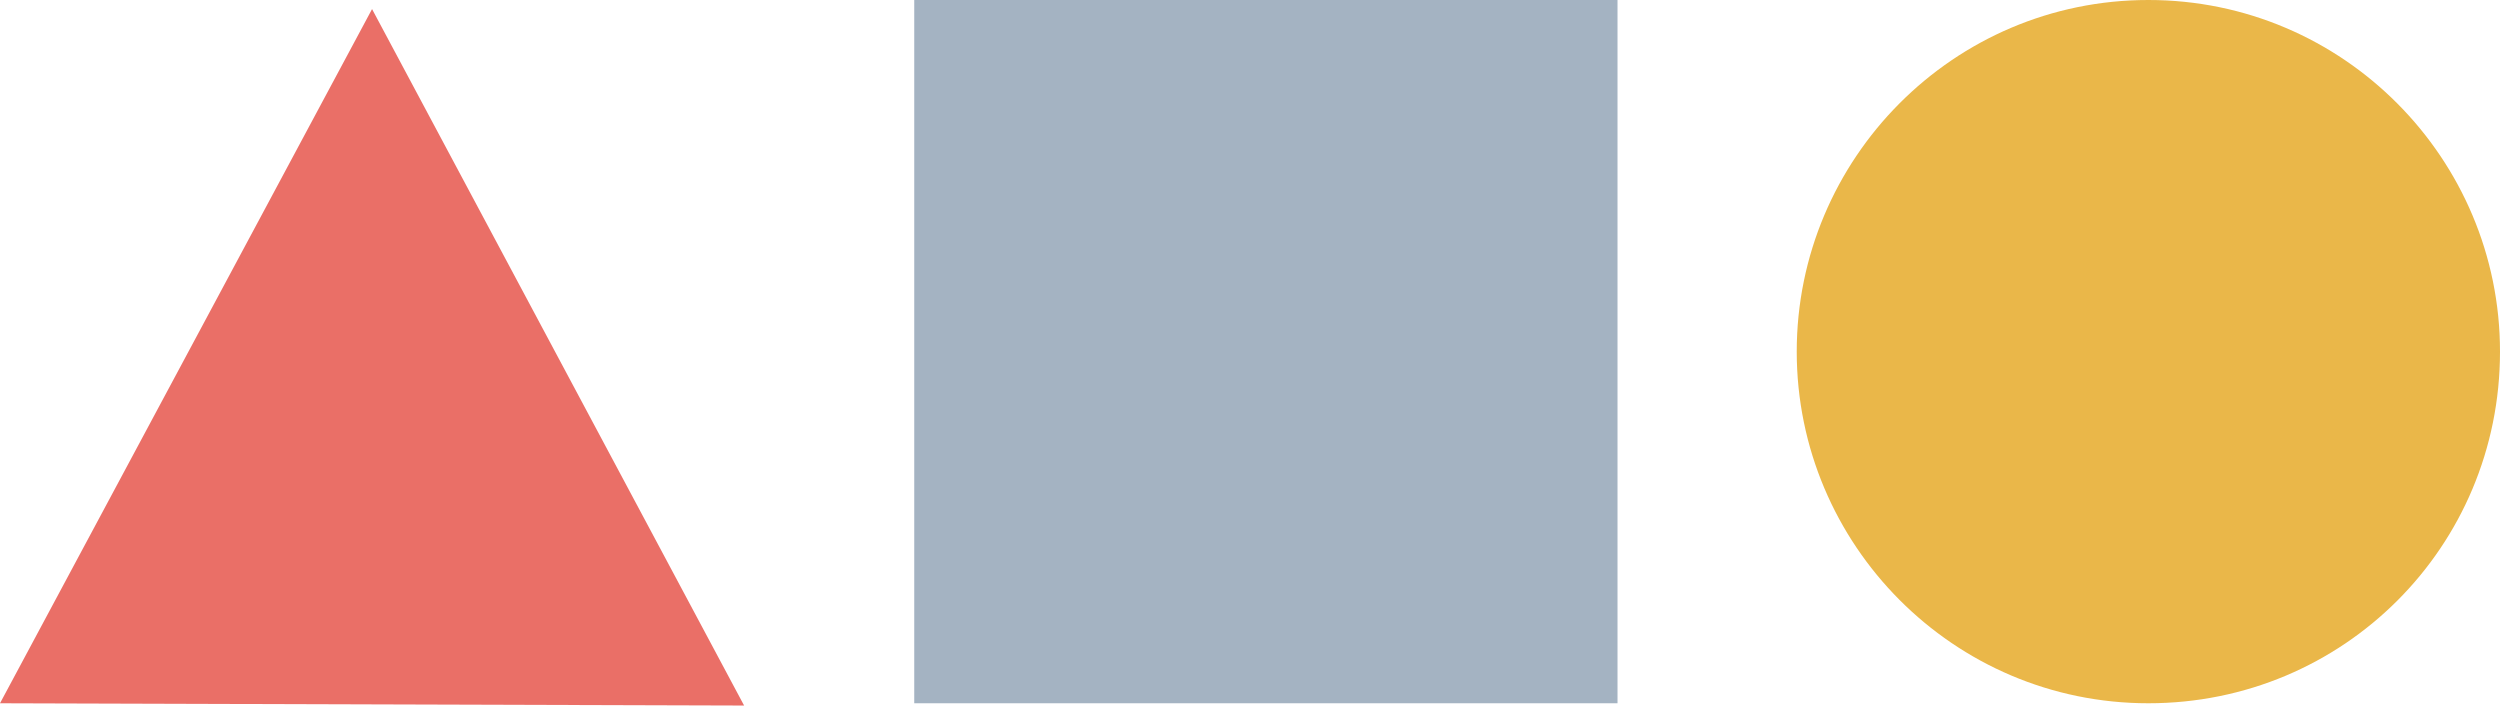
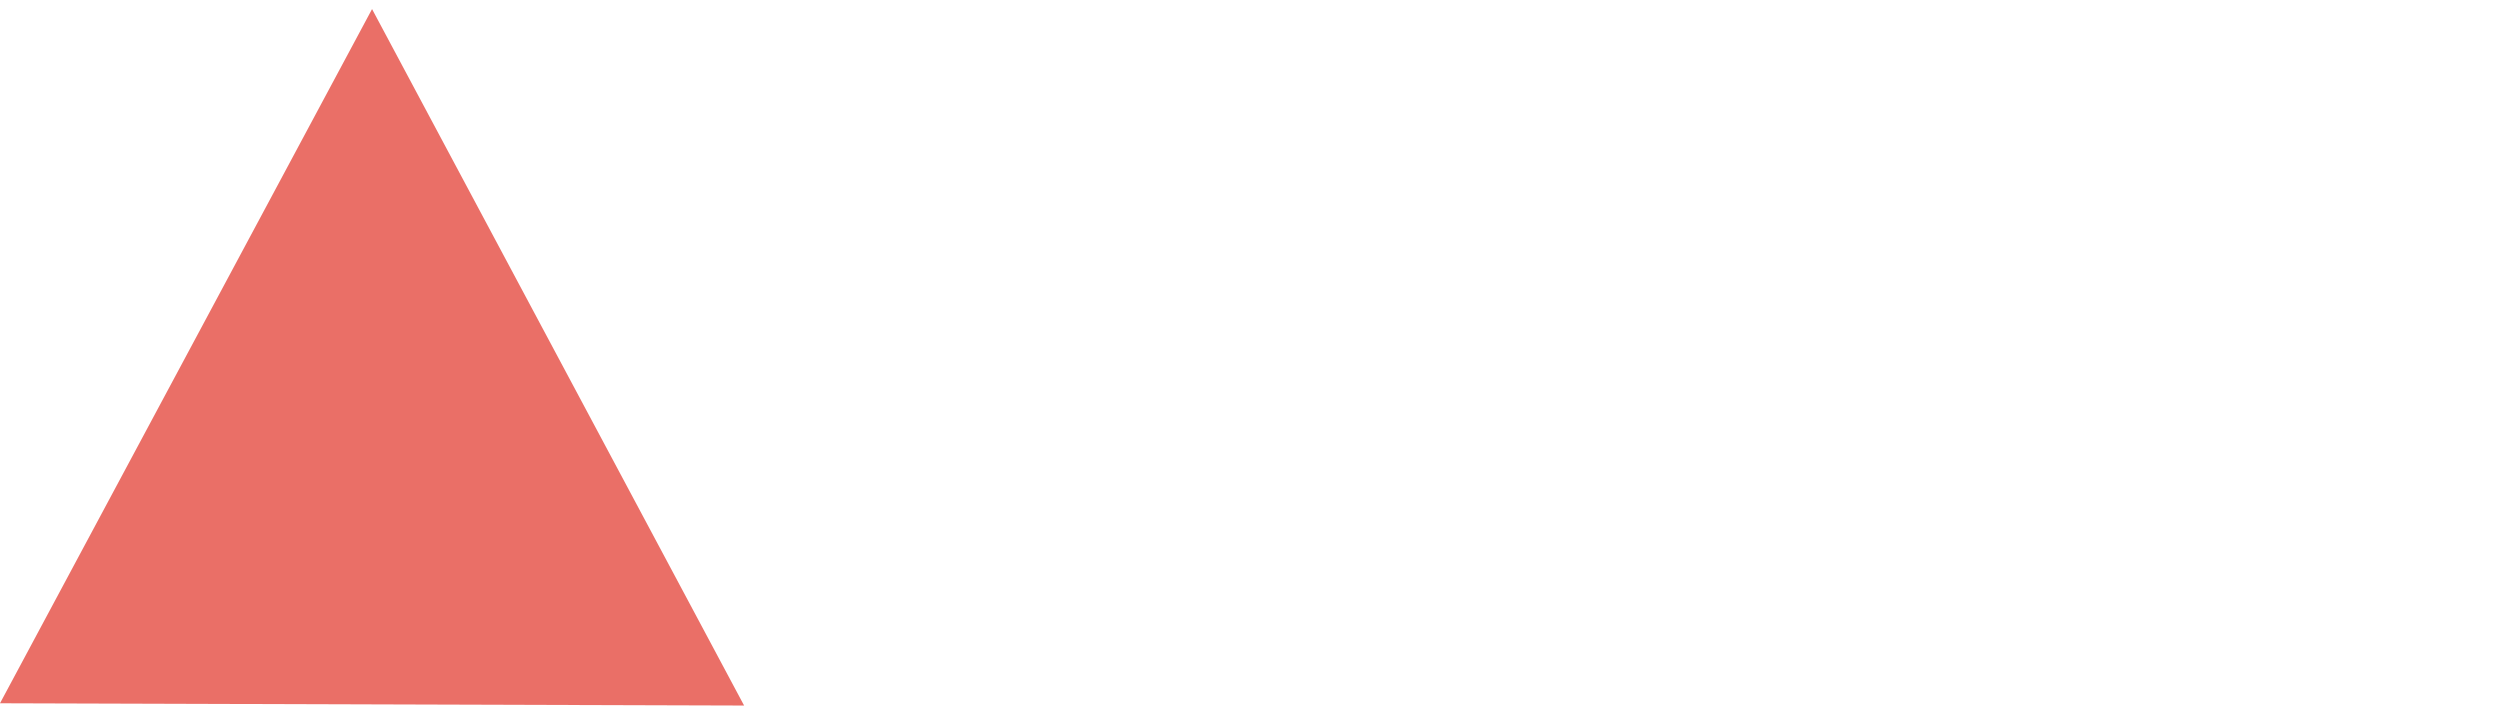
<svg xmlns="http://www.w3.org/2000/svg" id="Layer_1" data-name="Layer 1" viewBox="0 0 110.2 31.1">
  <defs>
    <style>      .cls-1 {        fill: #a4b3c2;      }      .cls-1, .cls-2, .cls-3 {        stroke-width: 0px;      }      .cls-2 {        fill: #eab749;      }      .cls-3 {        fill: #ea6f67;      }    </style>
  </defs>
-   <path class="cls-2" d="M110.2,15.5c0,8.6-6.9,15.5-15.5,15.5s-15.5-7-15.5-15.5S86.1,0,94.7,0s15.5,7,15.5,15.5" />
  <polygon class="cls-3" points="16.4 .4 32.8 31.1 0 31 16.4 .4" />
-   <rect class="cls-1" x="40.3" y="0" width="31" height="31" />
</svg>